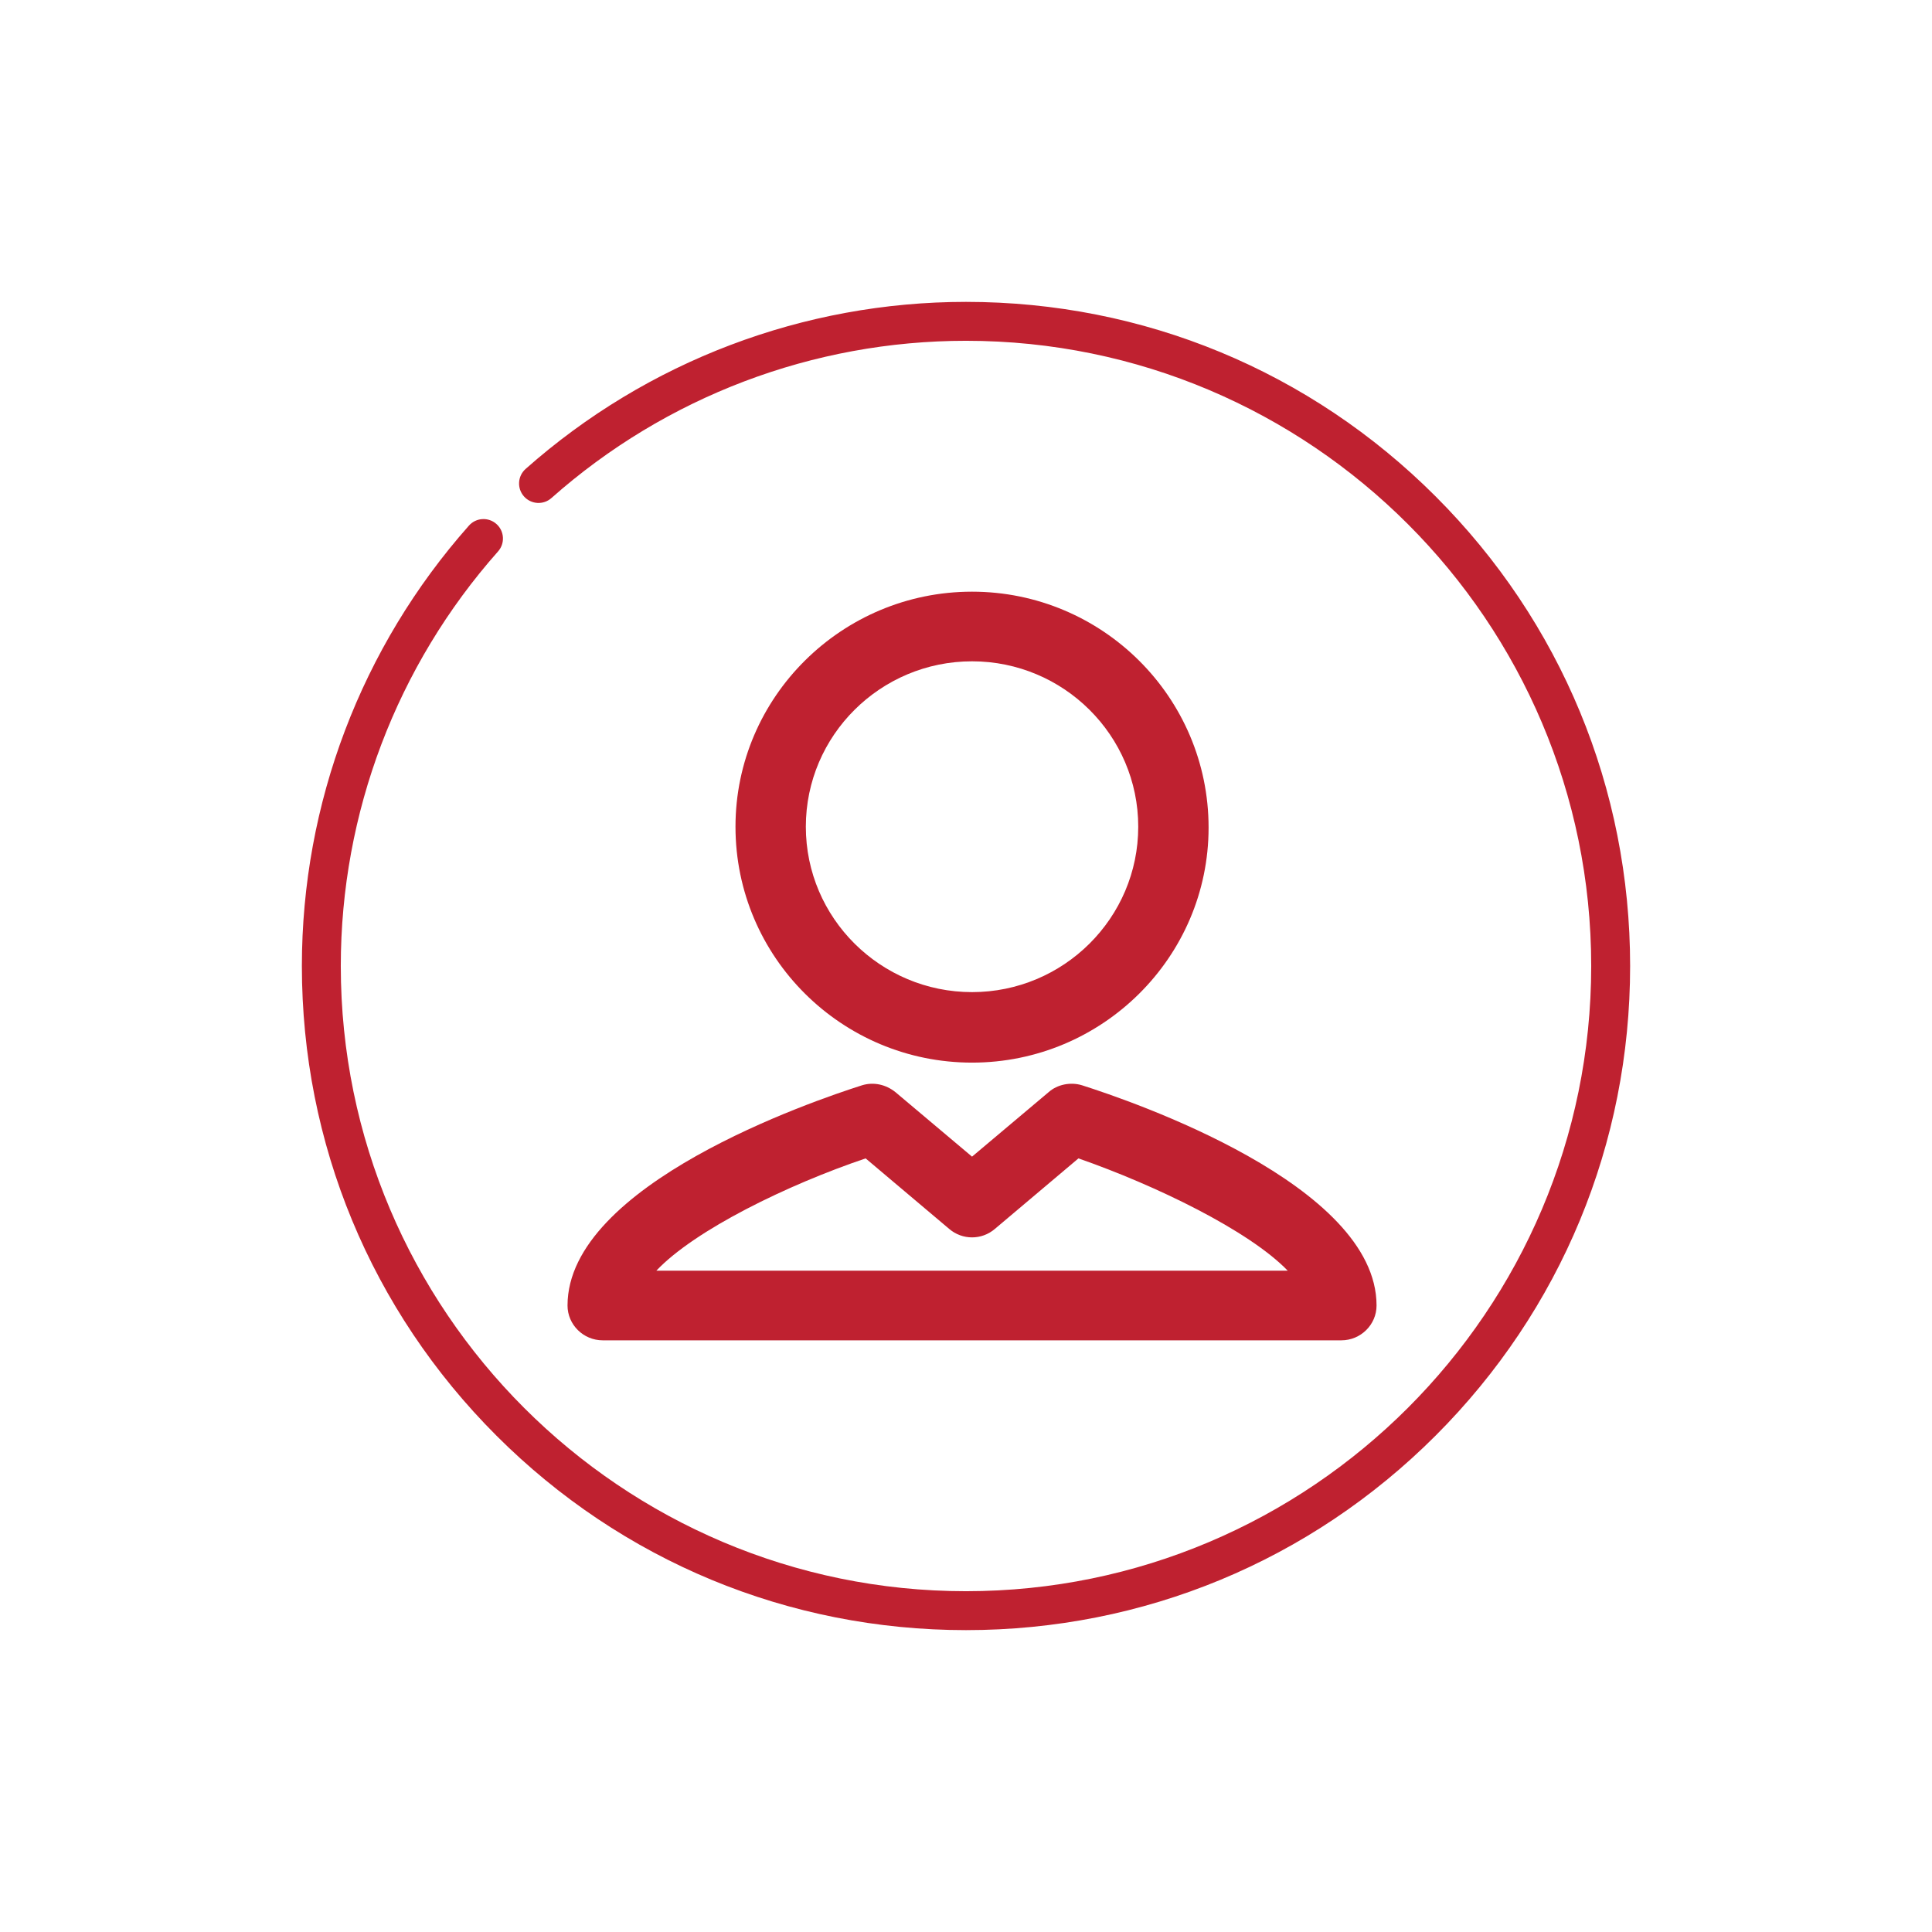
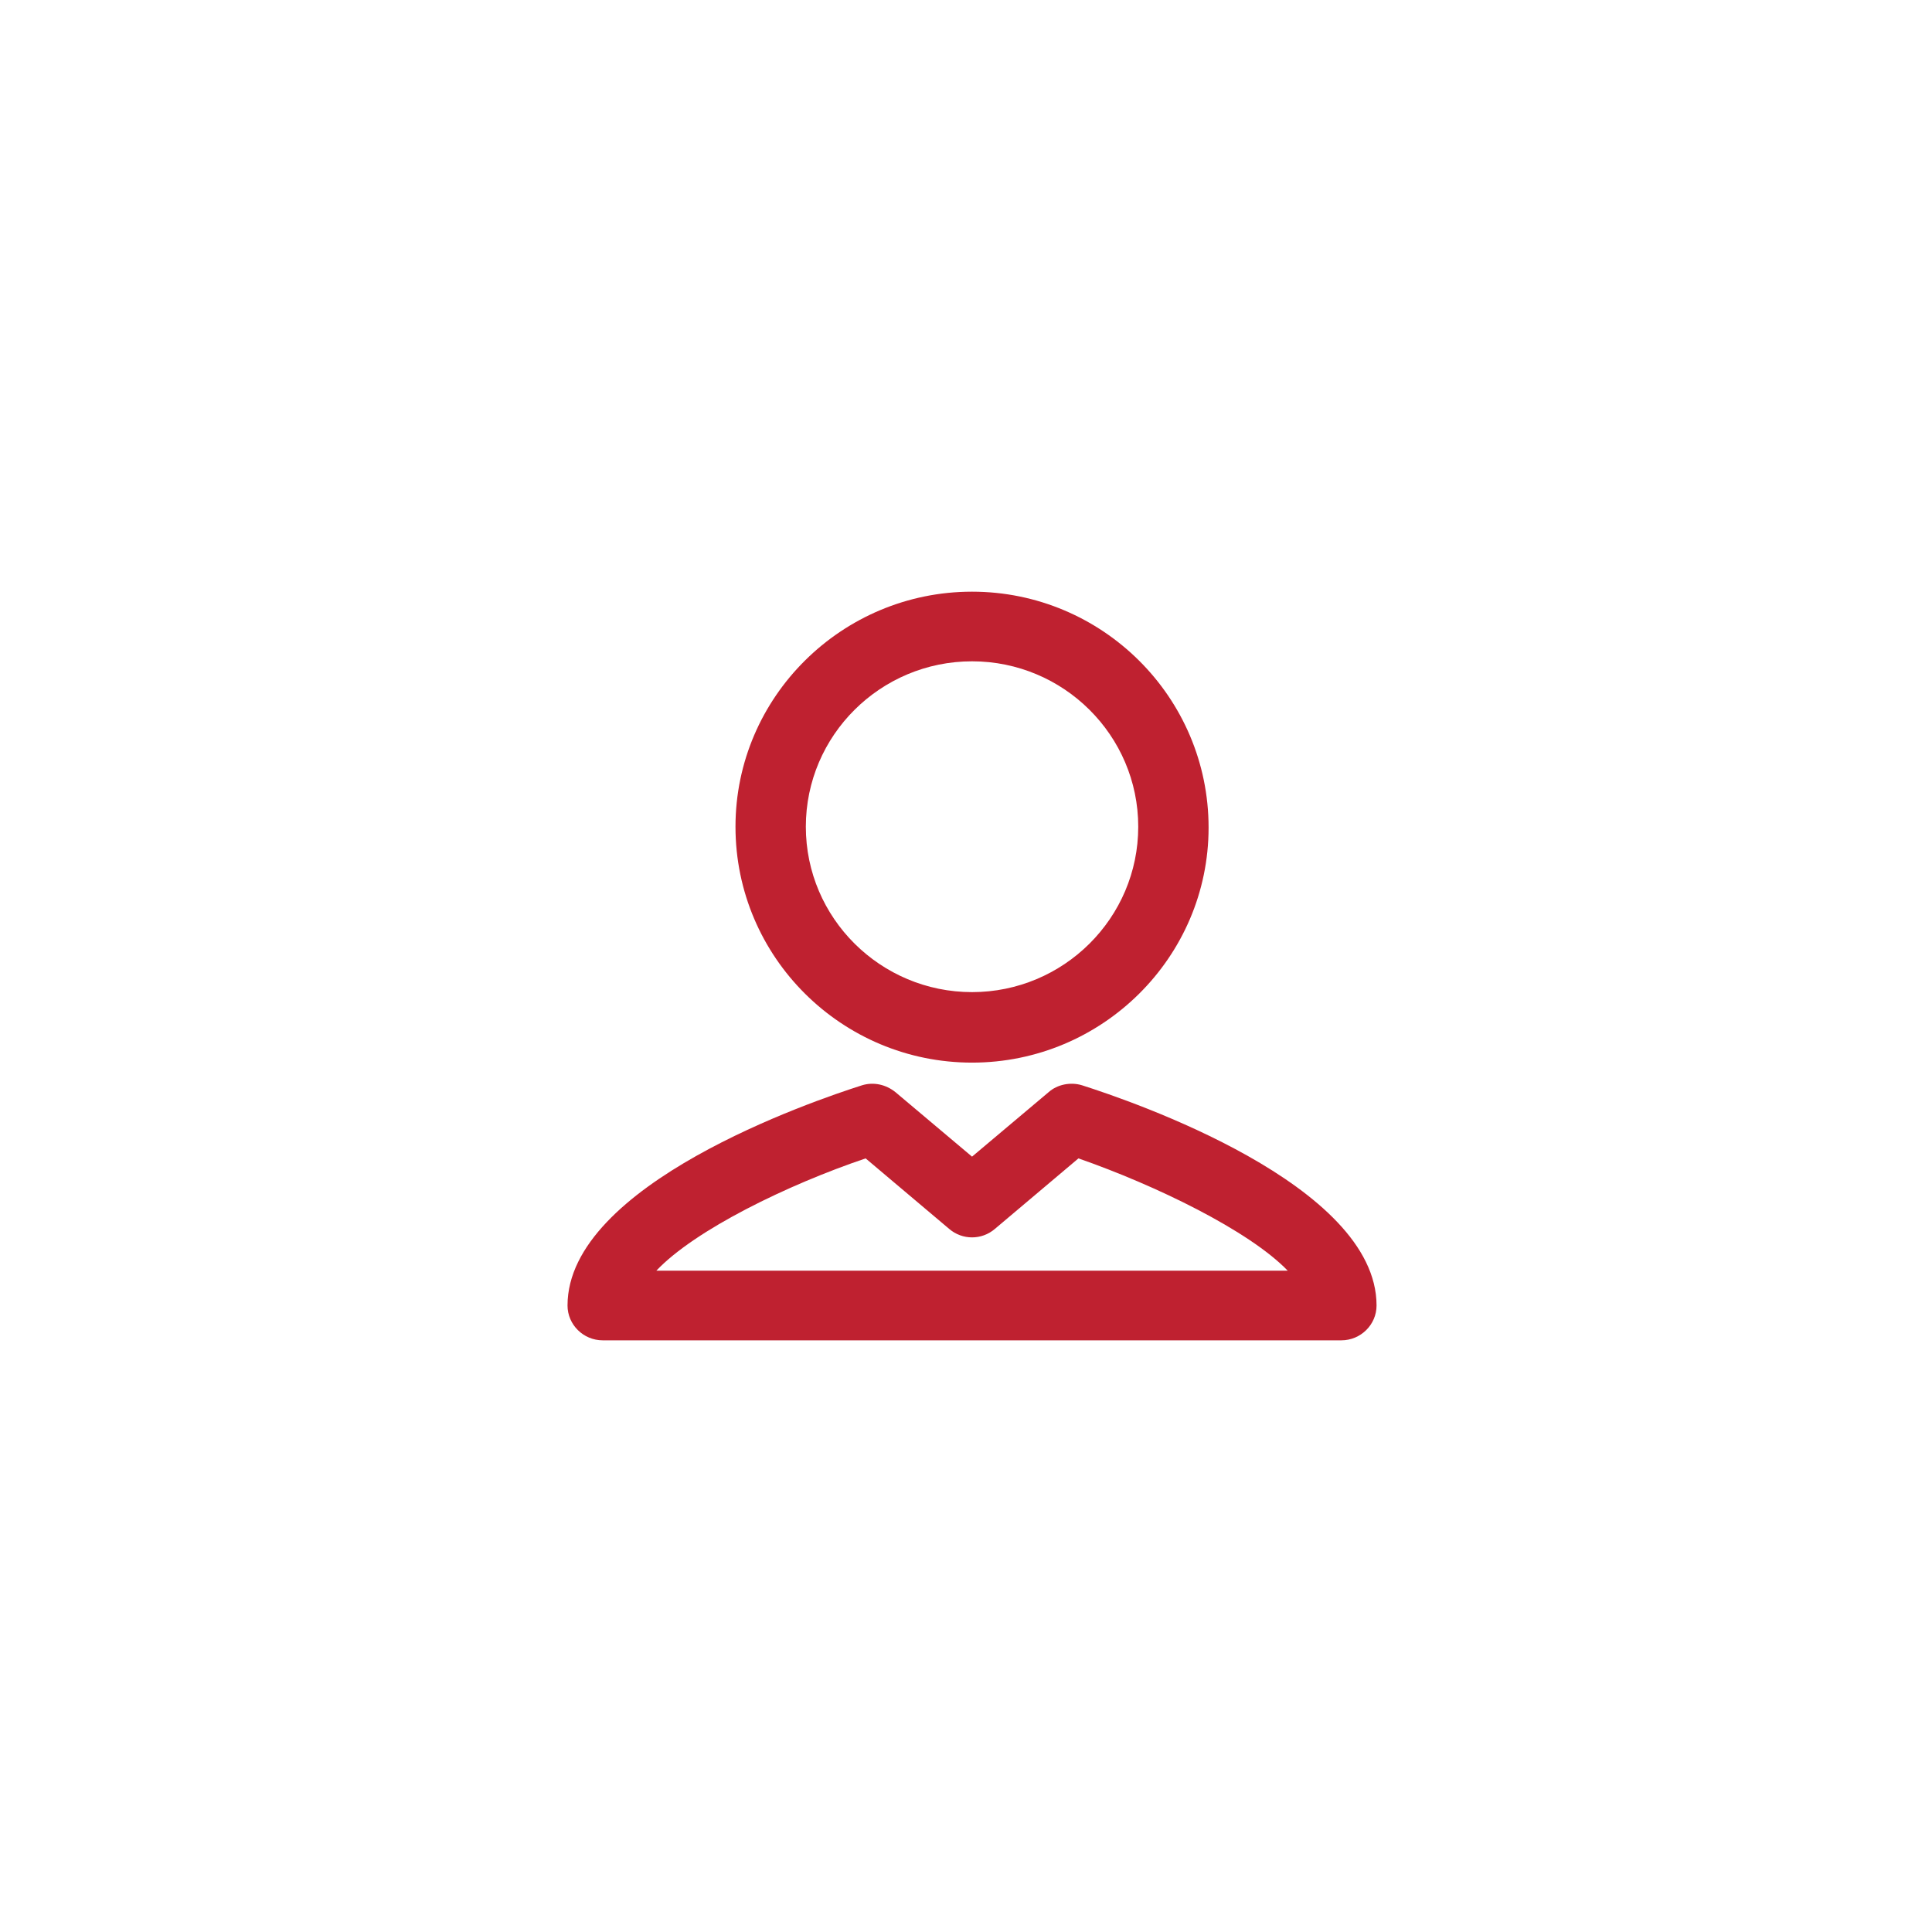
<svg xmlns="http://www.w3.org/2000/svg" width="160px" height="160px" viewBox="0 0 160 160" version="1.1">
  <title>Artboard Copy 7@1x</title>
  <desc>Created with Sketch.</desc>
  <g id="Artboard-Copy-7" stroke="none" stroke-width="1" fill="none" fill-rule="evenodd">
    <g id="Group-2" transform="translate(25, 25)" fill="#BF2130" fill-rule="nonzero">
-       <path d="M93.891,16.109 C83.503,5.721 69.691,0 55,0 C41.545,0 28.592,4.913 18.529,13.835 C17.864,14.425 17.802,15.444 18.393,16.11 C18.983,16.776 20.002,16.837 20.667,16.246 C30.14,7.848 42.333,3.223 55,3.223 C83.55,3.223 106.777,26.45 106.777,55 C106.777,83.55 83.55,106.777 55,106.777 C26.45,106.777 3.223,83.55 3.223,55 C3.223,42.333 7.848,30.14 16.246,20.667 C16.837,20.002 16.776,18.983 16.11,18.393 C15.444,17.802 14.425,17.864 13.835,18.529 C4.913,28.592 0,41.544 0,55 C0,69.691 5.721,83.503 16.109,93.891 C26.497,104.279 40.309,110 55,110 C69.691,110 83.503,104.279 93.891,93.891 C104.279,83.503 110,69.691 110,55 C110,40.309 104.279,26.497 93.891,16.109 Z" id="Path" />
      <g id="user" transform="translate(22, 24)">
        <path d="M33.5,39.002 C44.278,39.002 53.09,30.279 53.09,19.537 C53.09,8.723 44.278,0 33.5,0 C22.722,0 13.91,8.723 13.91,19.465 C13.91,30.279 22.722,39.002 33.5,39.002 Z M33.5,5.767 C41.074,5.767 47.264,11.895 47.264,19.465 C47.264,27.035 41.074,33.163 33.5,33.163 C25.926,33.163 19.736,27.035 19.736,19.465 C19.736,11.895 25.926,5.767 33.5,5.767 Z M42.603,40.877 C41.657,40.588 40.564,40.805 39.836,41.453 L33.5,46.788 L27.164,41.453 C26.363,40.805 25.343,40.588 24.397,40.877 C20.318,42.174 0,49.095 0,59.116 C0,60.702 1.311,62 2.913,62 L64.087,62 C65.689,62 67,60.702 67,59.116 C67,49.095 46.682,42.174 42.603,40.877 Z M7.355,56.233 C10.56,52.844 18.279,49.095 24.688,46.933 L31.607,52.772 C32.699,53.709 34.301,53.709 35.393,52.772 L42.312,46.933 C48.721,49.167 56.44,52.916 59.645,56.233 L7.355,56.233 Z" id="XMLID_1253_" />
      </g>
    </g>
  </g>
</svg>